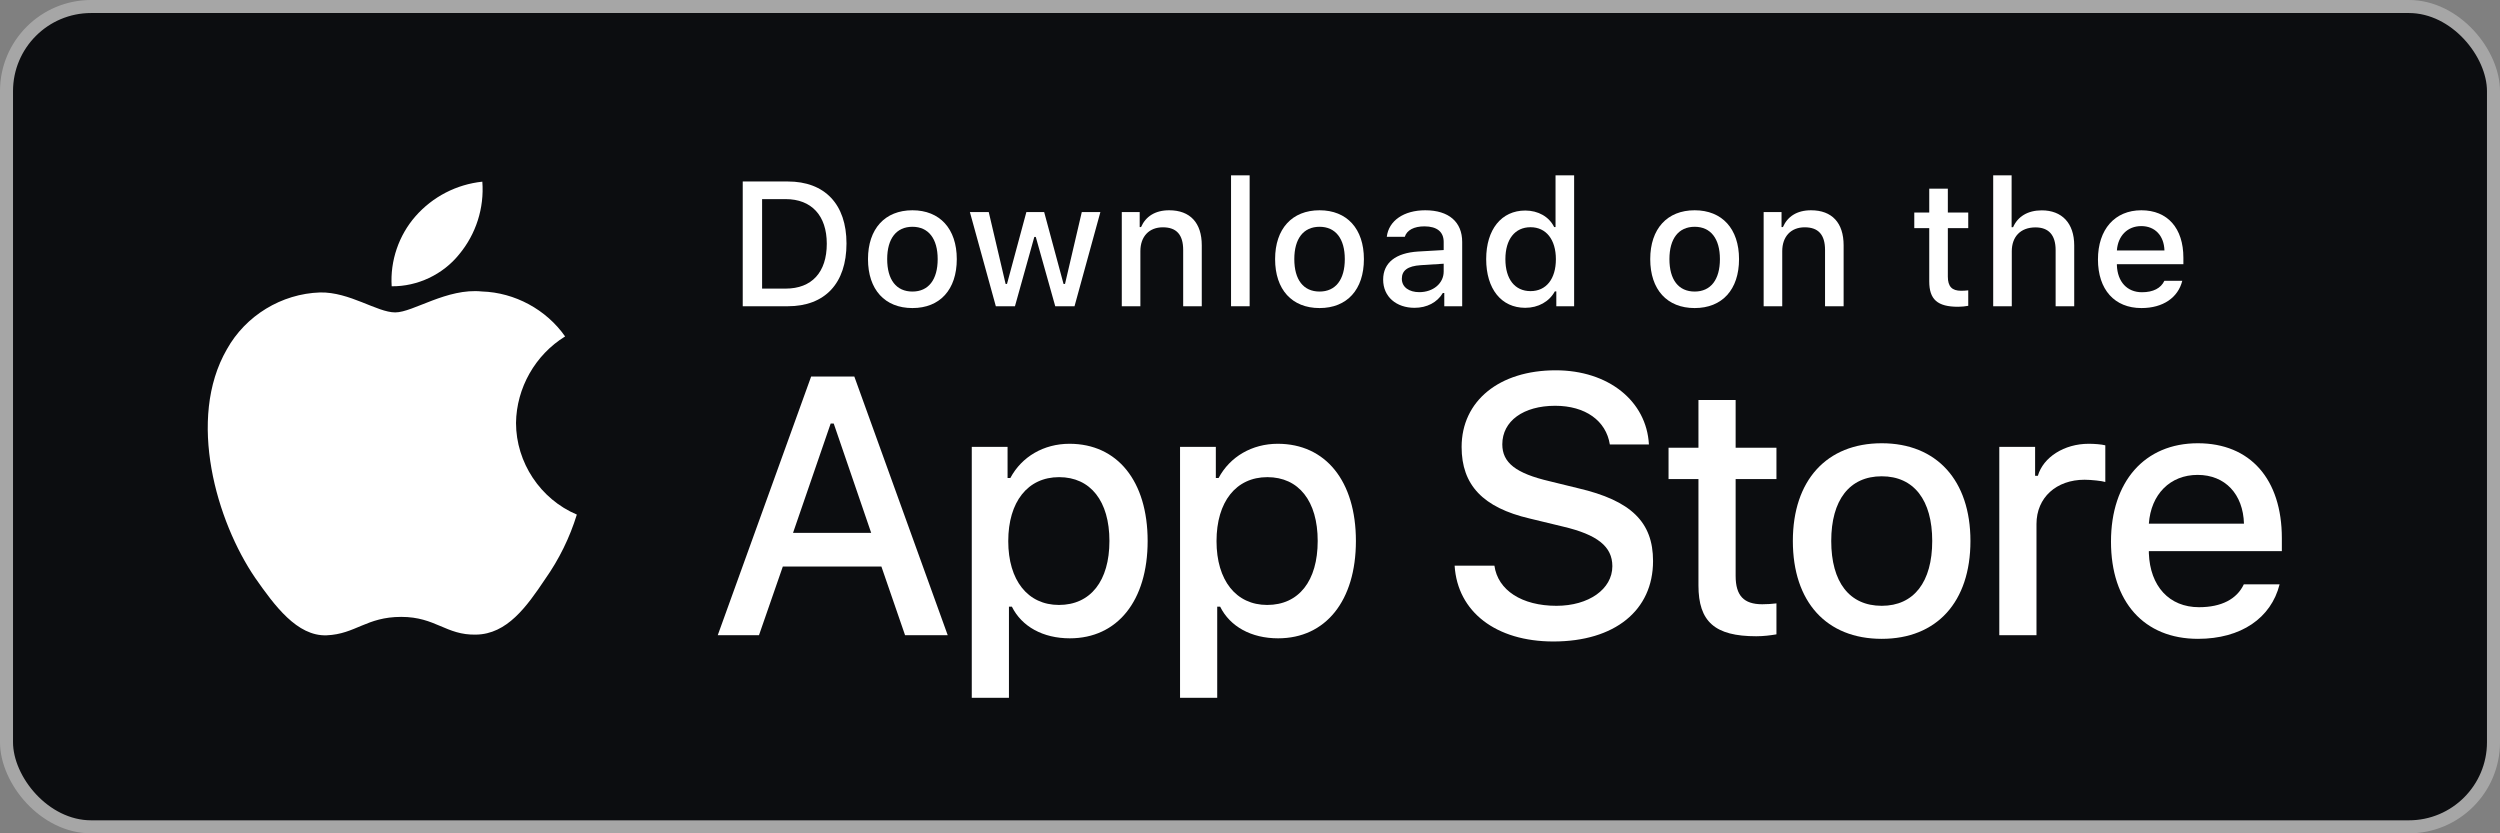
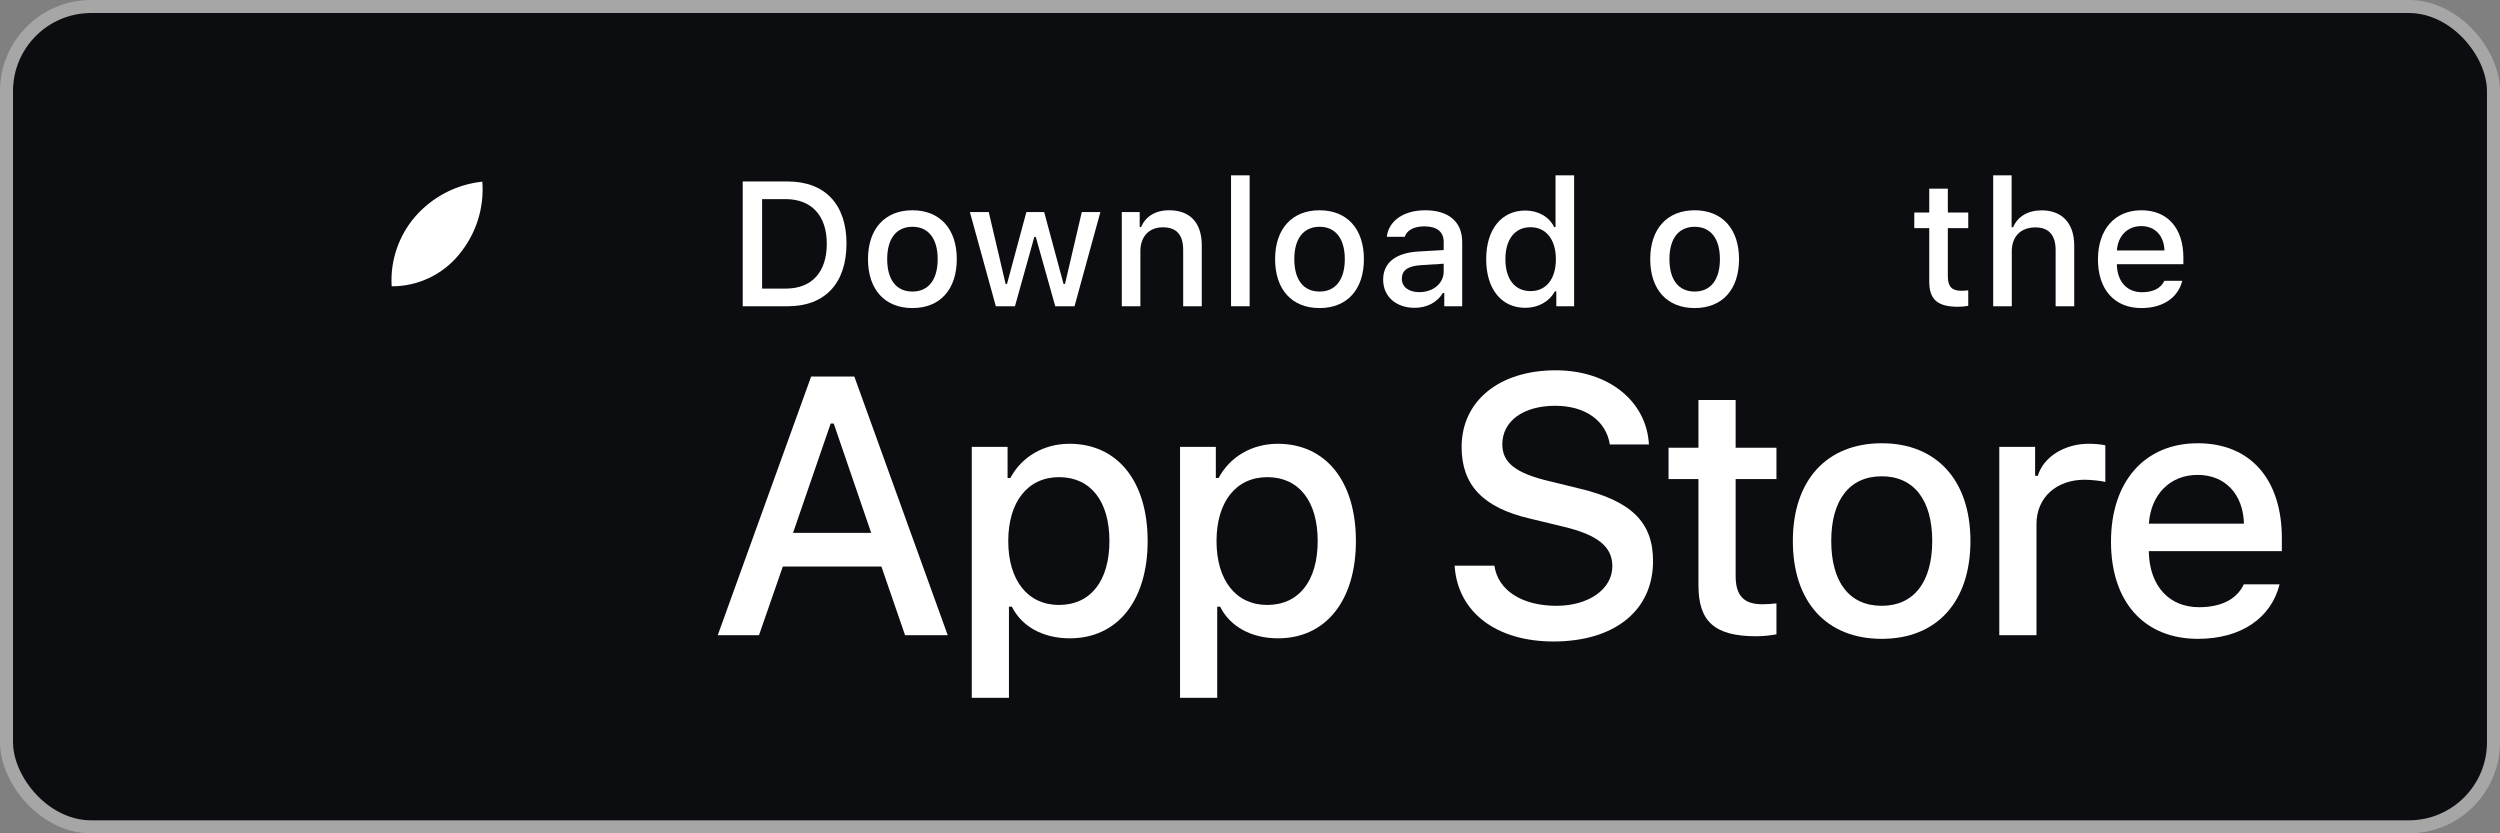
<svg xmlns="http://www.w3.org/2000/svg" width="192" height="64" viewBox="0 0 192 64" fill="none">
  <rect x="0" y="0" width="192" height="64" fill="#808080" stroke="none" />
  <rect x="0.5" y="0.5" width="191" height="63" rx="6.5" fill="#0C0D10" />
  <path d="M130.441 30.722V34.387H128.144V36.791H130.441V44.959C130.441 47.748 131.703 48.864 134.877 48.864C135.435 48.864 135.966 48.797 136.431 48.718V46.34C136.033 46.38 135.78 46.407 135.342 46.407C133.921 46.407 133.297 45.743 133.297 44.229V36.791H136.431V34.387H133.297V30.722H130.441Z" fill="white" />
  <path d="M144.517 49.063C148.741 49.063 151.33 46.234 151.33 41.546C151.33 36.884 148.727 34.042 144.517 34.042C140.294 34.042 137.691 36.884 137.691 41.546C137.691 46.234 140.28 49.063 144.517 49.063ZM144.517 46.526C142.034 46.526 140.639 44.707 140.639 41.546C140.639 38.411 142.034 36.579 144.517 36.579C146.988 36.579 148.395 38.411 148.395 41.546C148.395 44.693 146.988 46.526 144.517 46.526Z" fill="white" />
  <path d="M153.546 48.784H156.402V40.244C156.402 38.212 157.929 36.844 160.094 36.844C160.599 36.844 161.449 36.937 161.688 37.017V34.201C161.382 34.122 160.838 34.082 160.413 34.082C158.527 34.082 156.92 35.118 156.508 36.539H156.296V34.321H153.546V48.784Z" fill="white" />
  <path d="M168.778 36.472C170.89 36.472 172.271 37.947 172.337 40.218H165.032C165.192 37.96 166.666 36.472 168.778 36.472ZM172.324 44.879C171.793 46.008 170.611 46.633 168.884 46.633C166.6 46.633 165.125 45.026 165.032 42.489V42.329H175.246V41.333C175.246 36.791 172.815 34.042 168.791 34.042C164.714 34.042 162.124 36.977 162.124 41.599C162.124 46.221 164.661 49.063 168.804 49.063C172.111 49.063 174.422 47.469 175.073 44.879H172.324Z" fill="white" />
  <path d="M111.715 43.443C111.936 46.995 114.895 49.266 119.3 49.266C124.008 49.266 126.954 46.884 126.954 43.085C126.954 40.098 125.275 38.446 121.2 37.496L119.011 36.959C116.423 36.354 115.377 35.541 115.377 34.124C115.377 32.334 117.001 31.164 119.438 31.164C121.751 31.164 123.347 32.307 123.636 34.137H126.637C126.458 30.792 123.513 28.439 119.479 28.439C115.143 28.439 112.252 30.792 112.252 34.33C112.252 37.248 113.89 38.983 117.483 39.823L120.044 40.442C122.673 41.062 123.829 41.97 123.829 43.484C123.829 45.246 122.012 46.526 119.534 46.526C116.878 46.526 115.033 45.329 114.771 43.443H111.715Z" fill="white" />
  <path d="M82.136 34.082C80.17 34.082 78.47 35.065 77.594 36.711H77.381V34.321H74.632V53.592H77.487V46.593H77.713C78.47 48.12 80.104 49.023 82.162 49.023C85.815 49.023 88.139 46.141 88.139 41.546C88.139 36.95 85.815 34.082 82.136 34.082ZM81.326 46.46C78.935 46.46 77.434 44.574 77.434 41.559C77.434 38.531 78.935 36.645 81.339 36.645C83.756 36.645 85.204 38.491 85.204 41.546C85.204 44.614 83.756 46.46 81.326 46.46Z" fill="white" />
  <path d="M98.131 34.082C96.165 34.082 94.465 35.065 93.588 36.711H93.376V34.321H90.627V53.592H93.482V46.593H93.708C94.465 48.12 96.099 49.023 98.157 49.023C101.81 49.023 104.134 46.141 104.134 41.546C104.134 36.95 101.81 34.082 98.131 34.082ZM97.32 46.46C94.93 46.46 93.429 44.574 93.429 41.559C93.429 38.531 94.93 36.645 97.334 36.645C99.751 36.645 101.199 38.491 101.199 41.546C101.199 44.614 99.751 46.46 97.32 46.46Z" fill="white" />
  <path d="M69.509 48.784H72.785L65.613 28.92H62.295L55.123 48.784H58.29L60.12 43.512H67.692L69.509 48.784ZM63.796 32.527H64.03L66.907 40.924H60.905L63.796 32.527Z" fill="white" />
  <path d="M57.042 13.938V23.52H60.502C63.357 23.52 65.011 21.76 65.011 18.699C65.011 15.684 63.344 13.938 60.502 13.938H57.042ZM58.529 15.292H60.336C62.321 15.292 63.497 16.554 63.497 18.719C63.497 20.917 62.341 22.165 60.336 22.165H58.529V15.292Z" fill="white" />
  <path d="M70.075 23.659C72.187 23.659 73.481 22.245 73.481 19.901C73.481 17.57 72.18 16.149 70.075 16.149C67.963 16.149 66.662 17.57 66.662 19.901C66.662 22.245 67.957 23.659 70.075 23.659ZM70.075 22.391C68.833 22.391 68.136 21.481 68.136 19.901C68.136 18.334 68.833 17.417 70.075 17.417C71.31 17.417 72.014 18.334 72.014 19.901C72.014 21.475 71.31 22.391 70.075 22.391Z" fill="white" />
  <path d="M84.509 16.288H83.081L81.793 21.807H81.68L80.192 16.288H78.825L77.337 21.807H77.231L75.936 16.288H74.488L76.48 23.52H77.948L79.436 18.194H79.548L81.043 23.52H82.523L84.509 16.288Z" fill="white" />
  <path d="M86.153 23.52H87.581V19.29C87.581 18.161 88.252 17.457 89.308 17.457C90.363 17.457 90.868 18.035 90.868 19.197V23.52H92.296V18.838C92.296 17.118 91.406 16.149 89.792 16.149C88.703 16.149 87.986 16.634 87.634 17.437H87.528V16.288H86.153V23.52Z" fill="white" />
  <path d="M94.544 23.52H95.972V13.466H94.544V23.52Z" fill="white" />
  <path d="M101.342 23.659C103.453 23.659 104.748 22.245 104.748 19.901C104.748 17.57 103.447 16.149 101.342 16.149C99.23 16.149 97.928 17.57 97.928 19.901C97.928 22.245 99.223 23.659 101.342 23.659ZM101.342 22.391C100.1 22.391 99.403 21.481 99.403 19.901C99.403 18.334 100.1 17.417 101.342 17.417C102.577 17.417 103.281 18.334 103.281 19.901C103.281 21.475 102.577 22.391 101.342 22.391Z" fill="white" />
  <path d="M109.002 22.438C108.225 22.438 107.661 22.059 107.661 21.408C107.661 20.771 108.112 20.432 109.108 20.366L110.875 20.253V20.857C110.875 21.754 110.078 22.438 109.002 22.438ZM108.637 23.64C109.587 23.64 110.377 23.228 110.808 22.504H110.921V23.52H112.296V18.579C112.296 17.052 111.273 16.149 109.46 16.149C107.82 16.149 106.651 16.946 106.505 18.188H107.887C108.046 17.676 108.597 17.384 109.394 17.384C110.37 17.384 110.875 17.816 110.875 18.579V19.204L108.916 19.317C107.196 19.423 106.226 20.173 106.226 21.475C106.226 22.796 107.242 23.64 108.637 23.64Z" fill="white" />
  <path d="M117.141 23.64C118.137 23.64 118.98 23.168 119.412 22.378H119.525V23.52H120.893V13.466H119.465V17.437H119.359C118.967 16.64 118.13 16.169 117.141 16.169C115.315 16.169 114.139 17.616 114.139 19.901C114.139 22.192 115.302 23.64 117.141 23.64ZM117.546 17.45C118.741 17.45 119.492 18.4 119.492 19.907C119.492 21.422 118.748 22.358 117.546 22.358C116.337 22.358 115.614 21.435 115.614 19.901C115.614 18.38 116.344 17.45 117.546 17.45Z" fill="white" />
  <path d="M130.151 23.659C132.263 23.659 133.558 22.245 133.558 19.901C133.558 17.57 132.256 16.149 130.151 16.149C128.04 16.149 126.738 17.57 126.738 19.901C126.738 22.245 128.033 23.659 130.151 23.659ZM130.151 22.391C128.909 22.391 128.212 21.481 128.212 19.901C128.212 18.334 128.909 17.417 130.151 17.417C131.386 17.417 132.09 18.334 132.09 19.901C132.09 21.475 131.386 22.391 130.151 22.391Z" fill="white" />
-   <path d="M135.448 23.52H136.876V19.29C136.876 18.161 137.546 17.457 138.602 17.457C139.658 17.457 140.163 18.035 140.163 19.197V23.52H141.59V18.838C141.59 17.118 140.701 16.149 139.087 16.149C137.998 16.149 137.281 16.634 136.929 17.437H136.822V16.288H135.448V23.52Z" fill="white" />
  <path d="M148.166 14.489V16.322H147.017V17.523H148.166V21.608C148.166 23.002 148.797 23.56 150.384 23.56C150.663 23.56 150.928 23.527 151.161 23.487V22.298C150.962 22.318 150.836 22.331 150.616 22.331C149.906 22.331 149.594 21.999 149.594 21.242V17.523H151.161V16.322H149.594V14.489H148.166Z" fill="white" />
  <path d="M153.077 23.52H154.505V19.297C154.505 18.201 155.156 17.464 156.325 17.464C157.334 17.464 157.872 18.048 157.872 19.204V23.52H159.3V18.852C159.3 17.132 158.35 16.155 156.809 16.155C155.72 16.155 154.957 16.64 154.605 17.45H154.492V13.466H153.077V23.52Z" fill="white" />
  <path d="M164.45 17.364C165.506 17.364 166.197 18.101 166.23 19.237H162.577C162.657 18.108 163.394 17.364 164.45 17.364ZM166.223 21.568C165.958 22.132 165.367 22.444 164.503 22.444C163.361 22.444 162.624 21.641 162.577 20.372V20.293H167.684V19.795C167.684 17.523 166.469 16.149 164.457 16.149C162.418 16.149 161.123 17.616 161.123 19.927C161.123 22.238 162.392 23.659 164.463 23.659C166.117 23.659 167.272 22.863 167.598 21.568H166.223Z" fill="white" />
-   <path d="M39.63 32.481C39.665 29.792 41.109 27.247 43.401 25.838C41.955 23.773 39.534 22.464 37.015 22.386C34.328 22.104 31.723 23.993 30.354 23.993C28.959 23.993 26.851 22.414 24.581 22.46C21.622 22.556 18.863 24.238 17.424 26.825C14.33 32.182 16.638 40.056 19.602 44.387C21.085 46.507 22.818 48.876 25.086 48.792C27.305 48.7 28.134 47.377 30.813 47.377C33.467 47.377 34.245 48.792 36.559 48.739C38.94 48.7 40.441 46.608 41.872 44.468C42.937 42.957 43.757 41.287 44.301 39.52C41.502 38.336 39.634 35.52 39.63 32.481Z" fill="white" />
  <path d="M35.26 19.538C36.558 17.979 37.198 15.975 37.043 13.953C35.059 14.161 33.227 15.109 31.911 16.608C30.624 18.073 29.954 20.041 30.081 21.986C32.065 22.007 34.016 21.084 35.26 19.538Z" fill="white" />
  <rect x="0.5" y="0.5" width="191" height="63" rx="6.5" stroke="#A6A6A6" />
</svg>